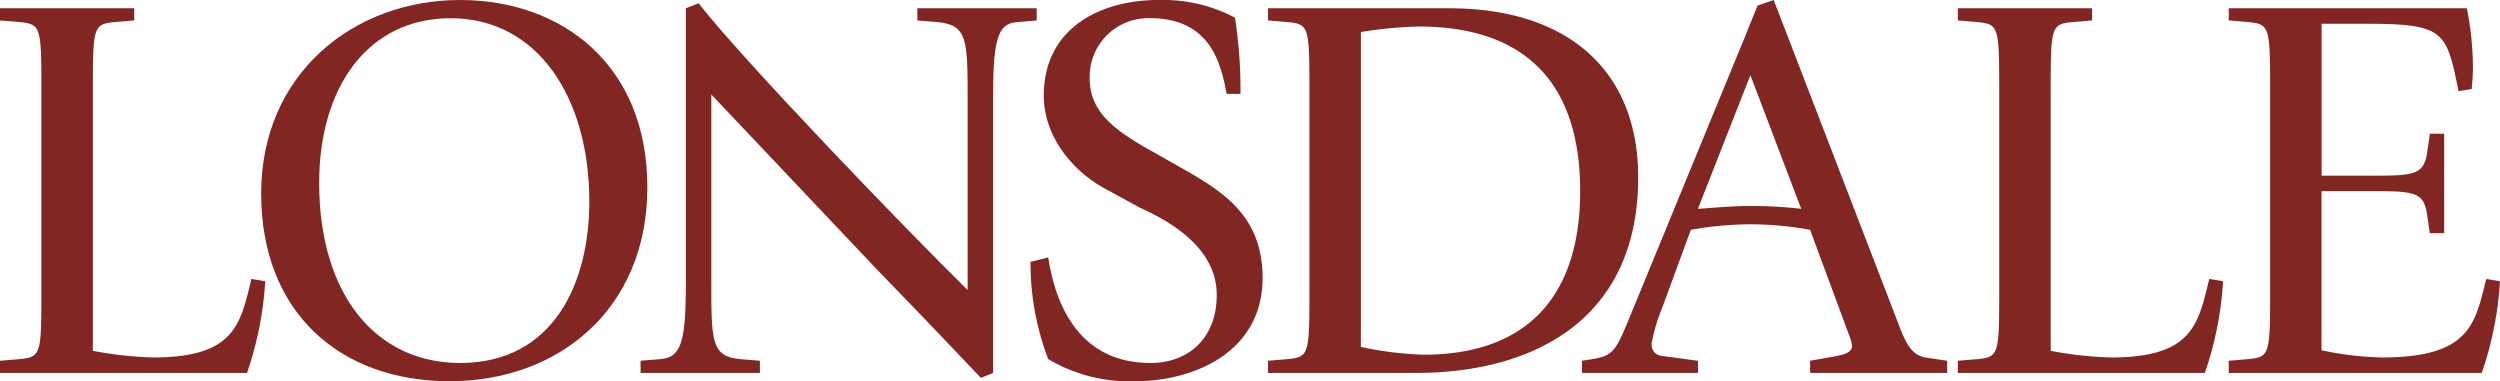
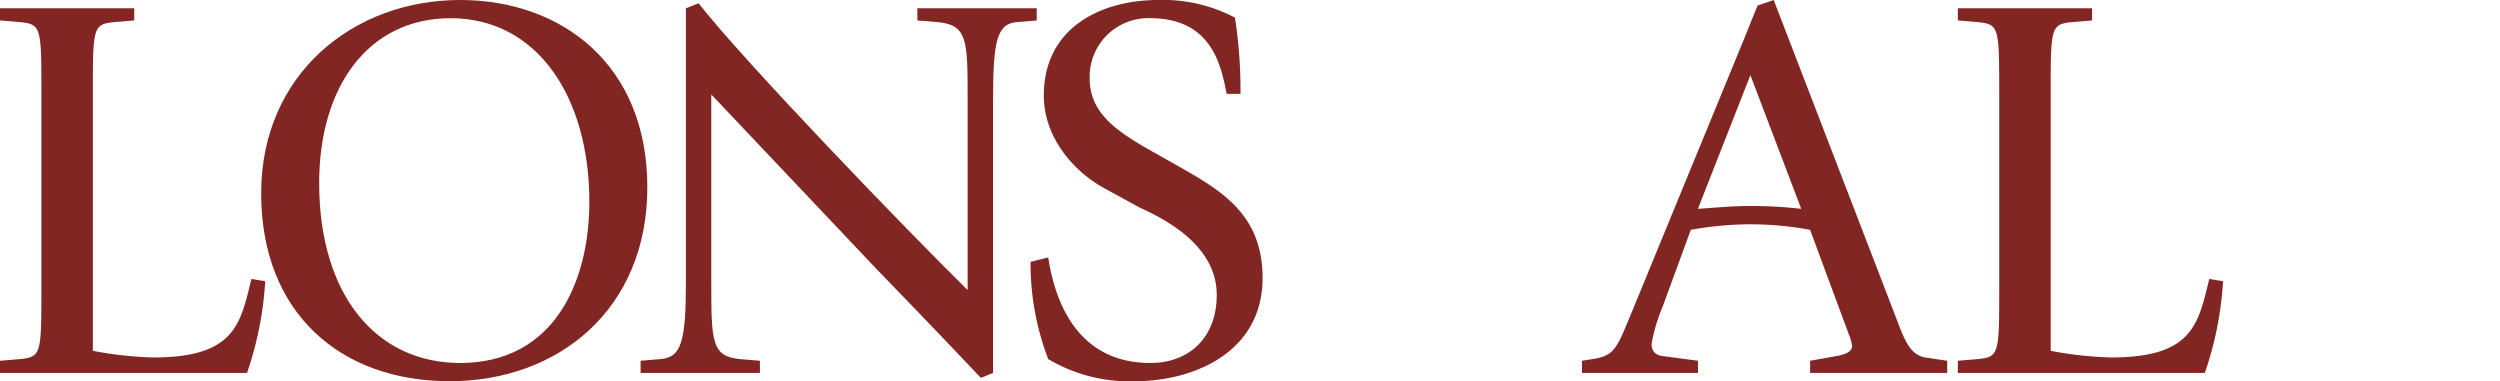
<svg xmlns="http://www.w3.org/2000/svg" width="267.399" height="40.774" viewBox="0 0 267.399 40.774">
  <g transform="translate(-57.287 -81.13)">
    <path d="M57.287,120.152l2.127-.178c2.3-.236,2.3-.532,2.3-7.74V91.67c0-7.21,0-7.506-2.3-7.742l-2.127-.177v-1.3H71.646v1.3l-2.127.177c-2.3.236-2.3.531-2.3,7.742v27.419a39.821,39.821,0,0,0,6.44.71c8.746,0,9.337-3.546,10.519-8.391l1.477.236a36.558,36.558,0,0,1-1.95,9.809H57.287Z" transform="translate(0 -0.435)" fill="#812623" />
    <path d="M98.941,101.812c0-12.765,9.868-20.682,21.274-20.682,10.873,0,20.032,6.914,20.032,20.032,0,13-9.454,20.742-21.155,20.742S98.941,114.577,98.941,101.812Zm21.274,18.142c10.045,0,13.827-8.628,13.827-17.256,0-11.168-5.555-19.62-14.832-19.62-8.865,0-14.065,7.388-14.065,17.61C105.146,112.745,111.291,119.954,120.215,119.954Z" transform="translate(-13.72)" fill="#812623" />
    <path d="M159.455,119.891l2.127-.178c2.3-.176,2.719-2.009,2.719-8.39V82.189l1.358-.532c4.9,6.265,22.338,24.348,28.779,30.671V92.058c0-6.5,0-8.1-3.251-8.391l-2.127-.177v-1.3h12.764v1.3l-2.127.177c-2.127.178-2.541,2.009-2.541,8.391v29.132l-1.3.532c-1.3-1.359-4.964-5.258-11.109-11.582L167.019,91.408v19.915c0,6.5,0,8.1,3.073,8.39l2.127.178v1.3H159.455Z" transform="translate(-33.652 -0.174)" fill="#812623" />
    <path d="M236.958,98.621c4.667,2.66,9.513,5.141,9.513,12.233,0,7.978-7.386,11.05-13.65,11.05a16.963,16.963,0,0,1-9.277-2.365,28.676,28.676,0,0,1-1.892-10.4l1.892-.473c.649,4.254,2.835,11.287,10.931,11.287,4.078,0,7.092-2.659,7.092-7.268,0-4.314-3.6-7.269-8.214-9.338l-3.782-2.068c-3.369-1.832-6.5-5.5-6.5-9.928,0-7.209,6.028-10.223,12.291-10.223a16.489,16.489,0,0,1,8.155,1.89,50.522,50.522,0,0,1,.591,8.155h-1.477c-.591-2.954-1.536-8.1-8.215-8.1a6.272,6.272,0,0,0-6.44,6.442c0,3.487,2.541,5.378,5.732,7.268Z" transform="translate(-54.139)" fill="#812623" />
-     <path d="M259.53,120.152l2.129-.178c2.3-.236,2.3-.532,2.3-7.74V91.67c0-7.21,0-7.506-2.3-7.742l-2.129-.177v-1.3h19.384c12.645,0,20.208,6.618,20.208,18.083,0,15.364-11.4,20.919-23.755,20.919H259.53Zm9.928-1.477a37.464,37.464,0,0,0,6.736.828c10.755,0,16.723-5.969,16.723-17.492,0-12.41-6.736-17.61-17.255-17.61a44.137,44.137,0,0,0-6.2.591Z" transform="translate(-66.615 -0.435)" fill="#812623" />
    <path d="M309.6,119.717l1.123-.178c2.246-.354,2.541-1,3.959-4.431l12.291-29.9c.473-1.183.946-2.364,1.418-3.487l1.713-.591,13.178,34.214c.887,2.364,1.477,3.723,3.014,4.019l2.365.354v1.3H334v-1.3l2.659-.473c1.064-.177,1.833-.473,1.833-1.123a4.925,4.925,0,0,0-.355-1.241L334,105.712a35.221,35.221,0,0,0-6.559-.591,36.731,36.731,0,0,0-6.2.591l-3.014,8.214a19.086,19.086,0,0,0-1.182,3.959c0,1.122.768,1.3,1.417,1.359l3.546.473v1.3H309.6ZM322,103.468c1.773-.119,3.6-.3,5.378-.3a45.424,45.424,0,0,1,5.673.3l-5.437-14.3Z" transform="translate(-83.105)" fill="#812623" />
    <path d="M369.55,120.152l2.127-.178c2.3-.236,2.3-.532,2.3-7.74V91.67c0-7.21,0-7.506-2.3-7.742l-2.127-.177v-1.3h14.359v1.3l-2.127.177c-2.3.236-2.3.531-2.3,7.742v27.419a39.829,39.829,0,0,0,6.441.71c8.746,0,9.338-3.546,10.519-8.391l1.477.236a36.56,36.56,0,0,1-1.951,9.809H369.55Z" transform="translate(-102.854 -0.435)" fill="#812623" />
-     <path d="M412.757,120.152l2.127-.178c2.3-.236,2.3-.532,2.3-7.74V91.67c0-7.21,0-7.506-2.3-7.742l-2.127-.177v-1.3h25.469a33.7,33.7,0,0,1,.651,6.265c0,1.359-.119,1.831-.119,2.363l-1.418.237c-1.3-6.323-1.417-7.209-9.75-7.209h-4.9v16.249h5.259c4.609,0,5.673-.057,6.028-2.481l.294-2.009H435.8V106.5h-1.538l-.294-2.009c-.355-2.424-1.419-2.482-6.028-2.482h-5.259V119.03a34.266,34.266,0,0,0,6.441.769c9.4,0,9.988-3.546,11.169-8.391l1.477.236a36.534,36.534,0,0,1-1.95,9.809H412.757Z" transform="translate(-117.085 -0.435)" fill="#812623" />
  </g>
</svg>